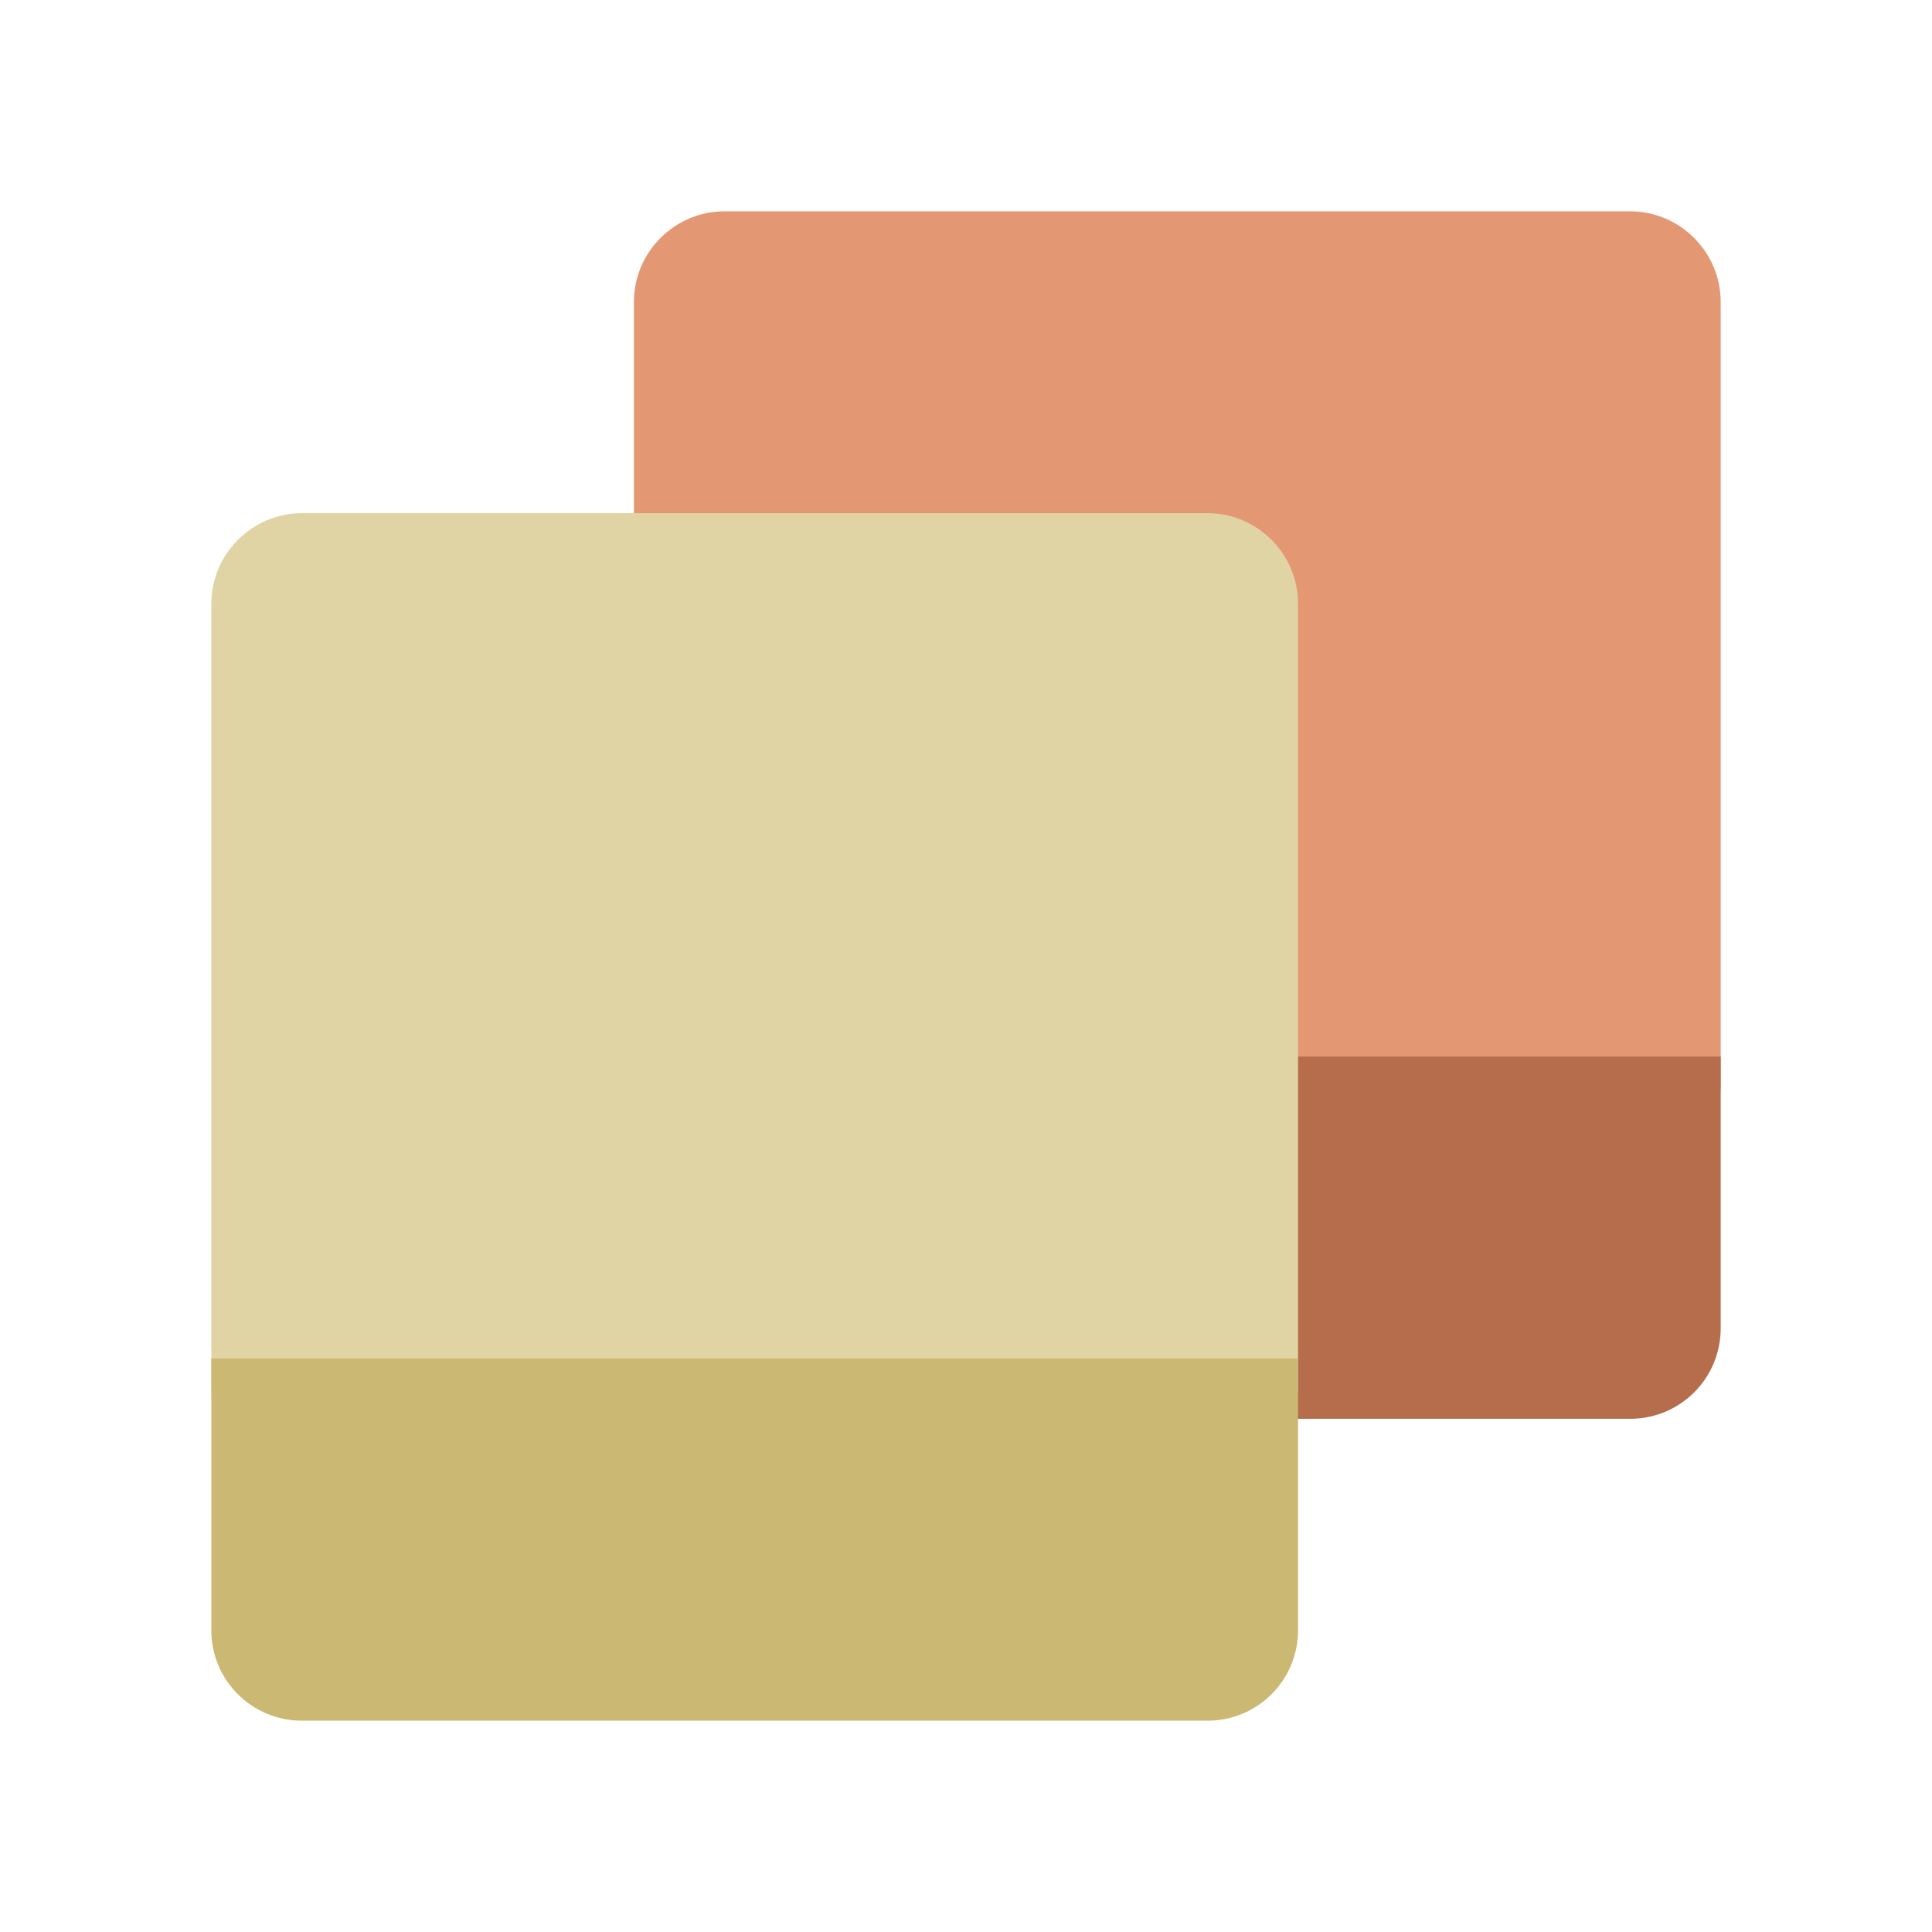
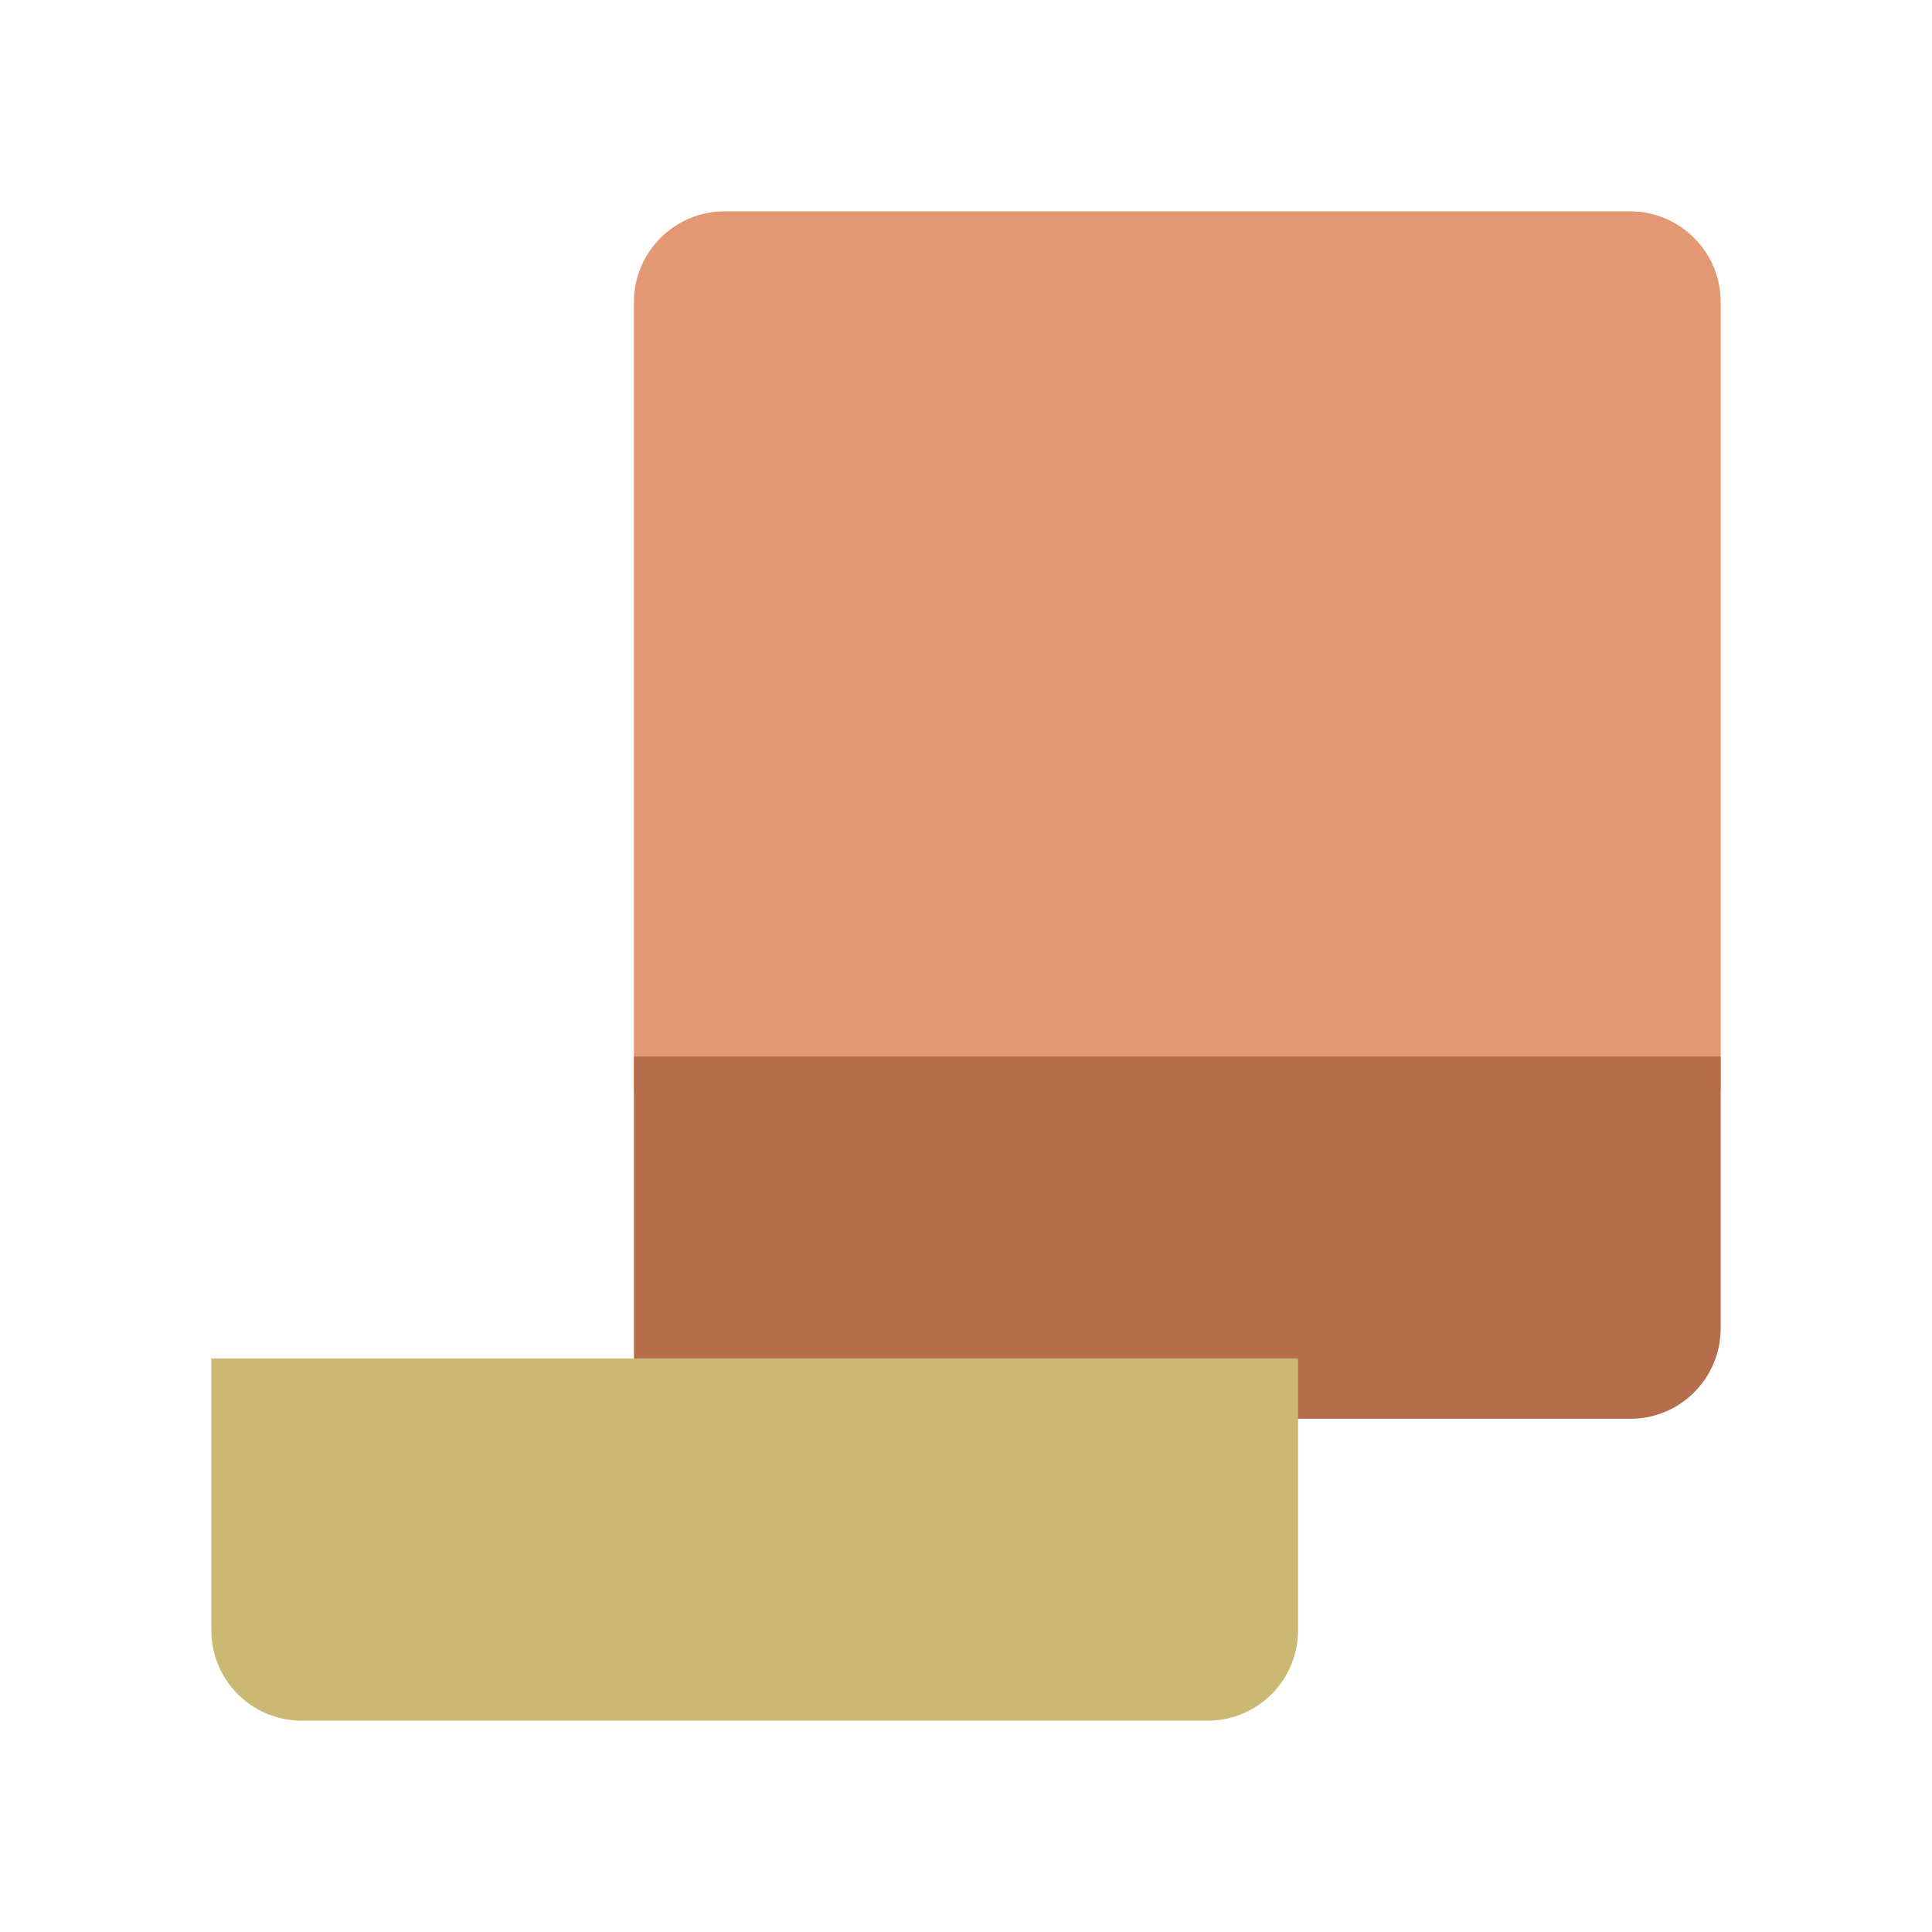
<svg xmlns="http://www.w3.org/2000/svg" version="1.1" width="512" height="512" x="0" y="0" viewBox="0 0 64 64" style="enable-background:new 0 0 512 512" xml:space="preserve" class="">
  <g>
    <path fill="#e49773" d="M54 7H24c-1.65 0-3 1.35-3 3v26c0 .55.45 1 1 1h34c.55 0 1-.45 1-1V10c0-1.65-1.35-3-3-3z" opacity="1" data-original="#d9753a" class="" />
    <path fill="#b56d4b" d="M57 35H21v11c0 .55.45 1 1 1h32c1.66 0 3-1.34 3-3z" opacity="1" data-original="#731817" class="" />
-     <path fill="#e1d4a4" d="M40 17H10c-1.65 0-3 1.35-3 3v26c0 .55.45 1 1 1h34c.55 0 1-.45 1-1V20c0-1.65-1.35-3-3-3z" opacity="1" data-original="#f2a74a" class="" />
    <path fill="#cbb873" d="M43 45H7v9c0 1.66 1.34 3 3 3h30c1.66 0 3-1.34 3-3z" opacity="1" data-original="#bf472c" class="" />
  </g>
</svg>